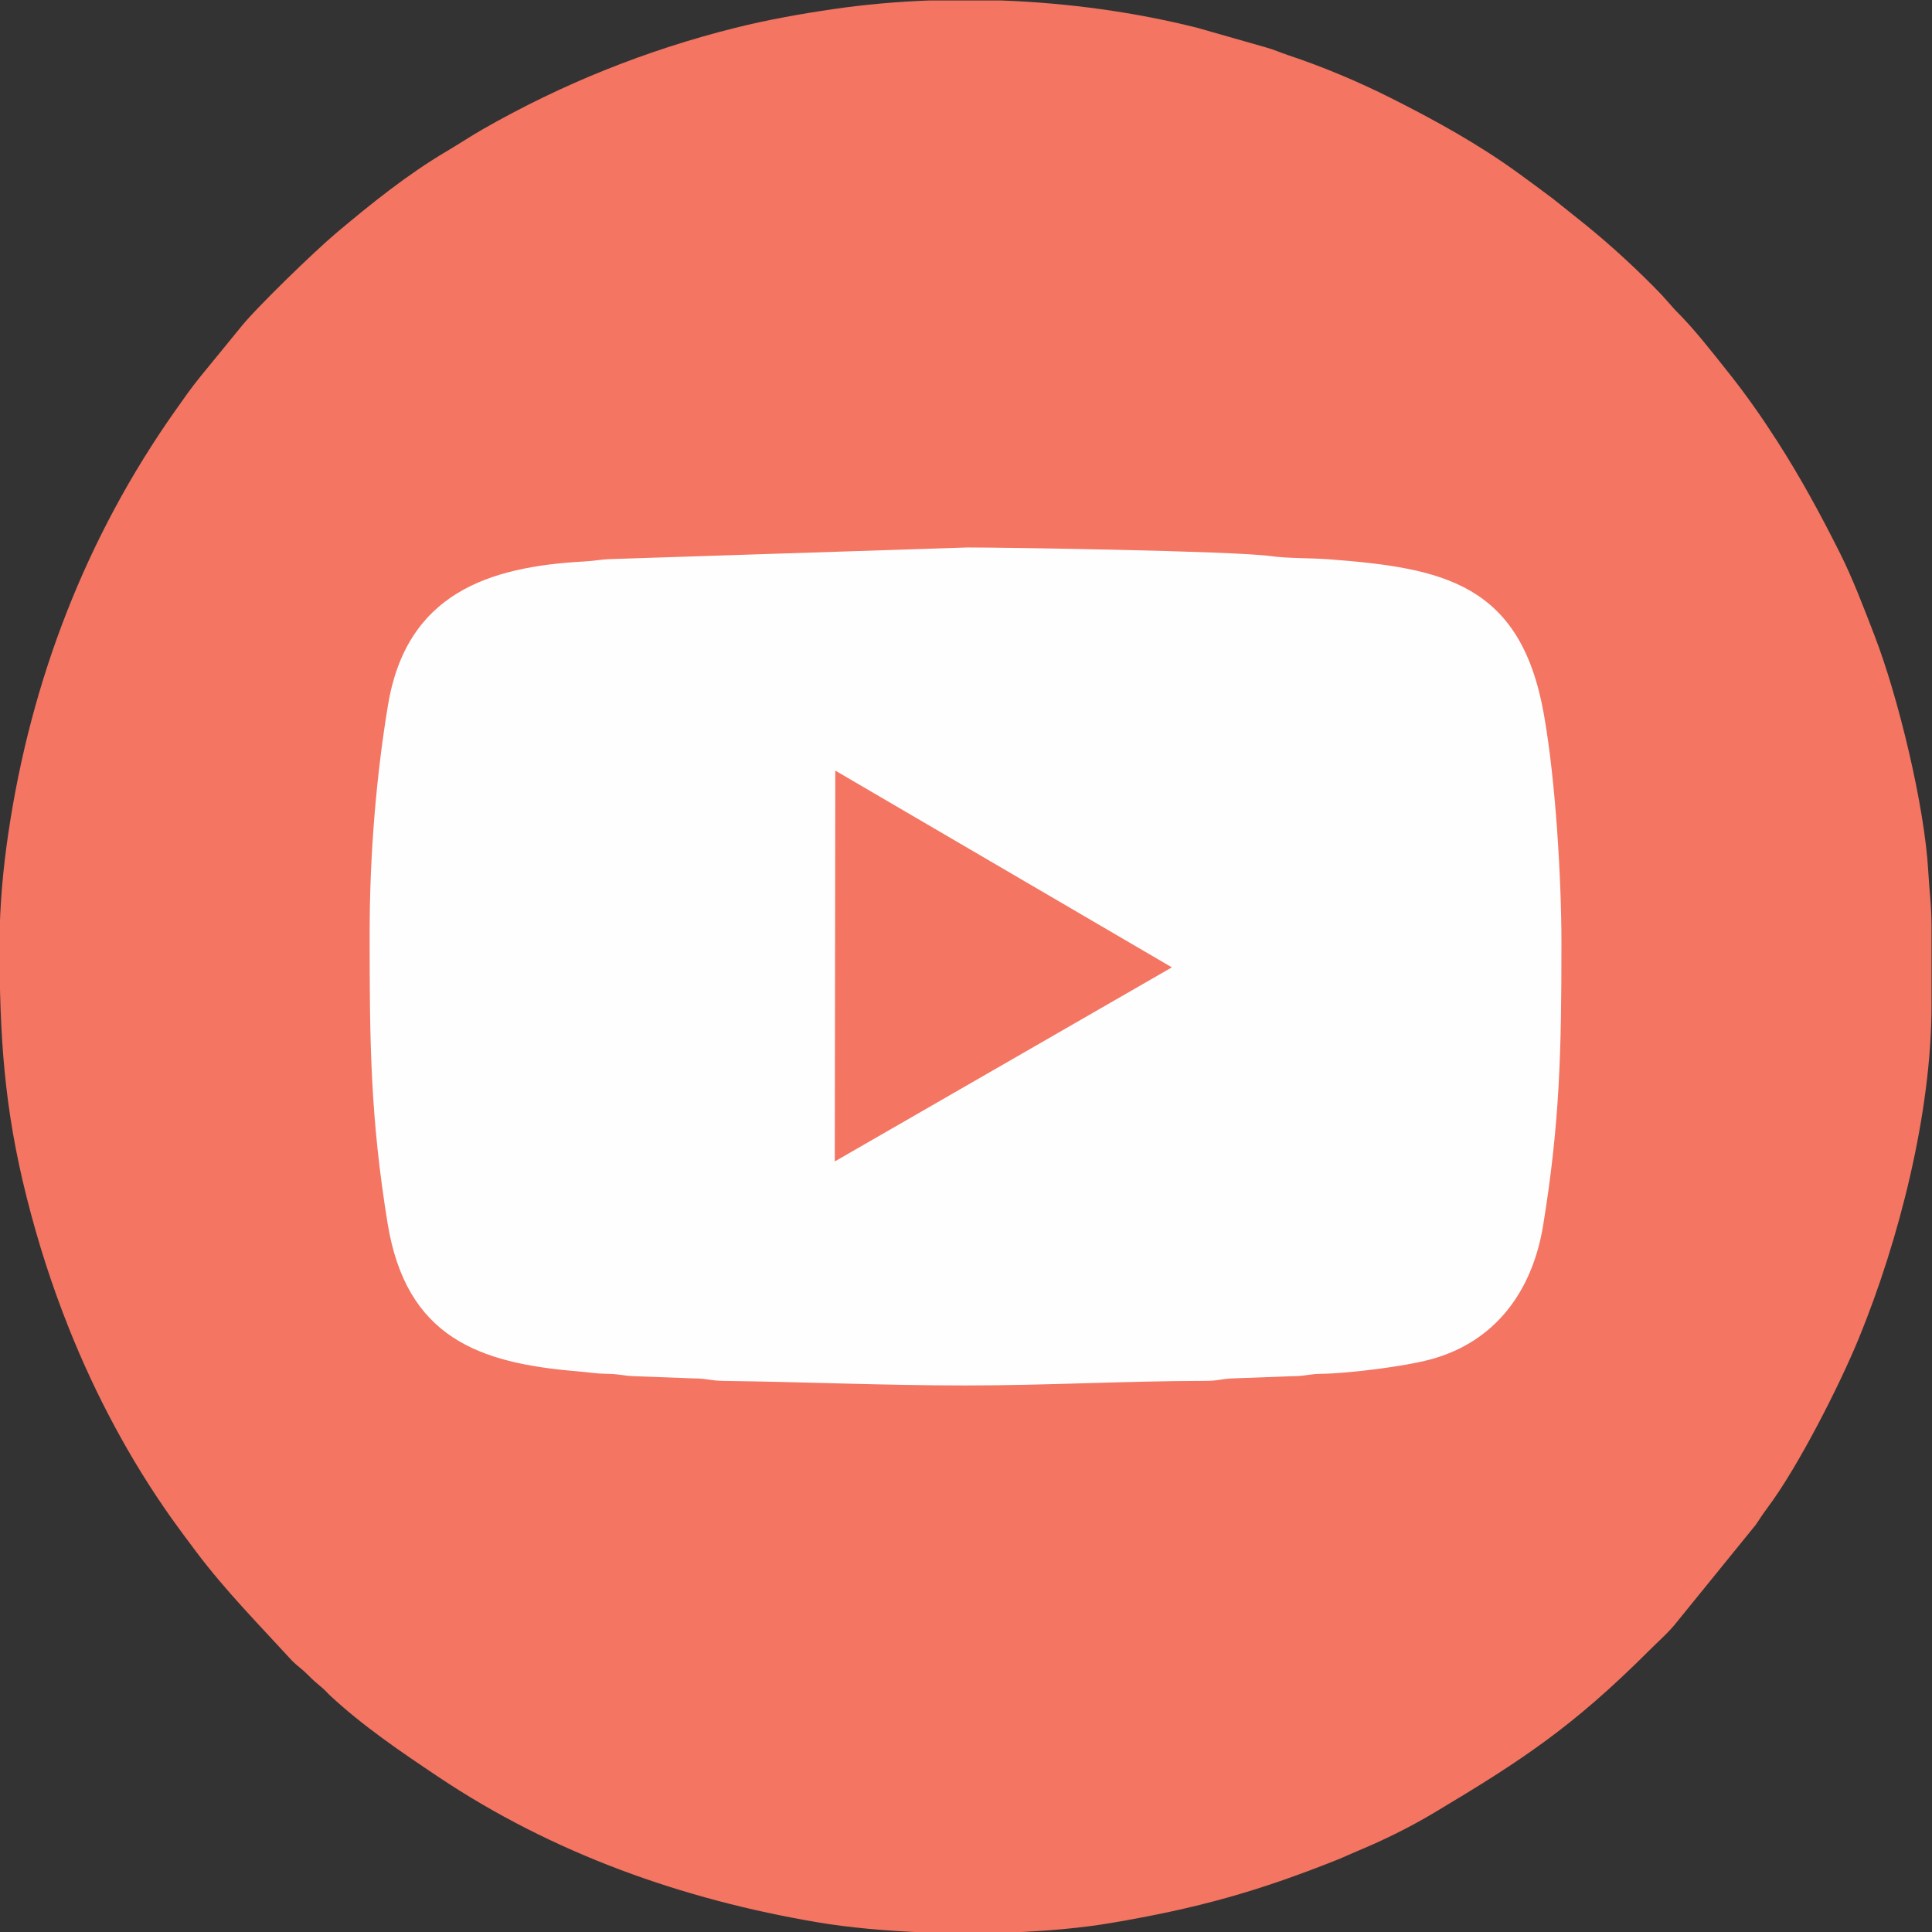
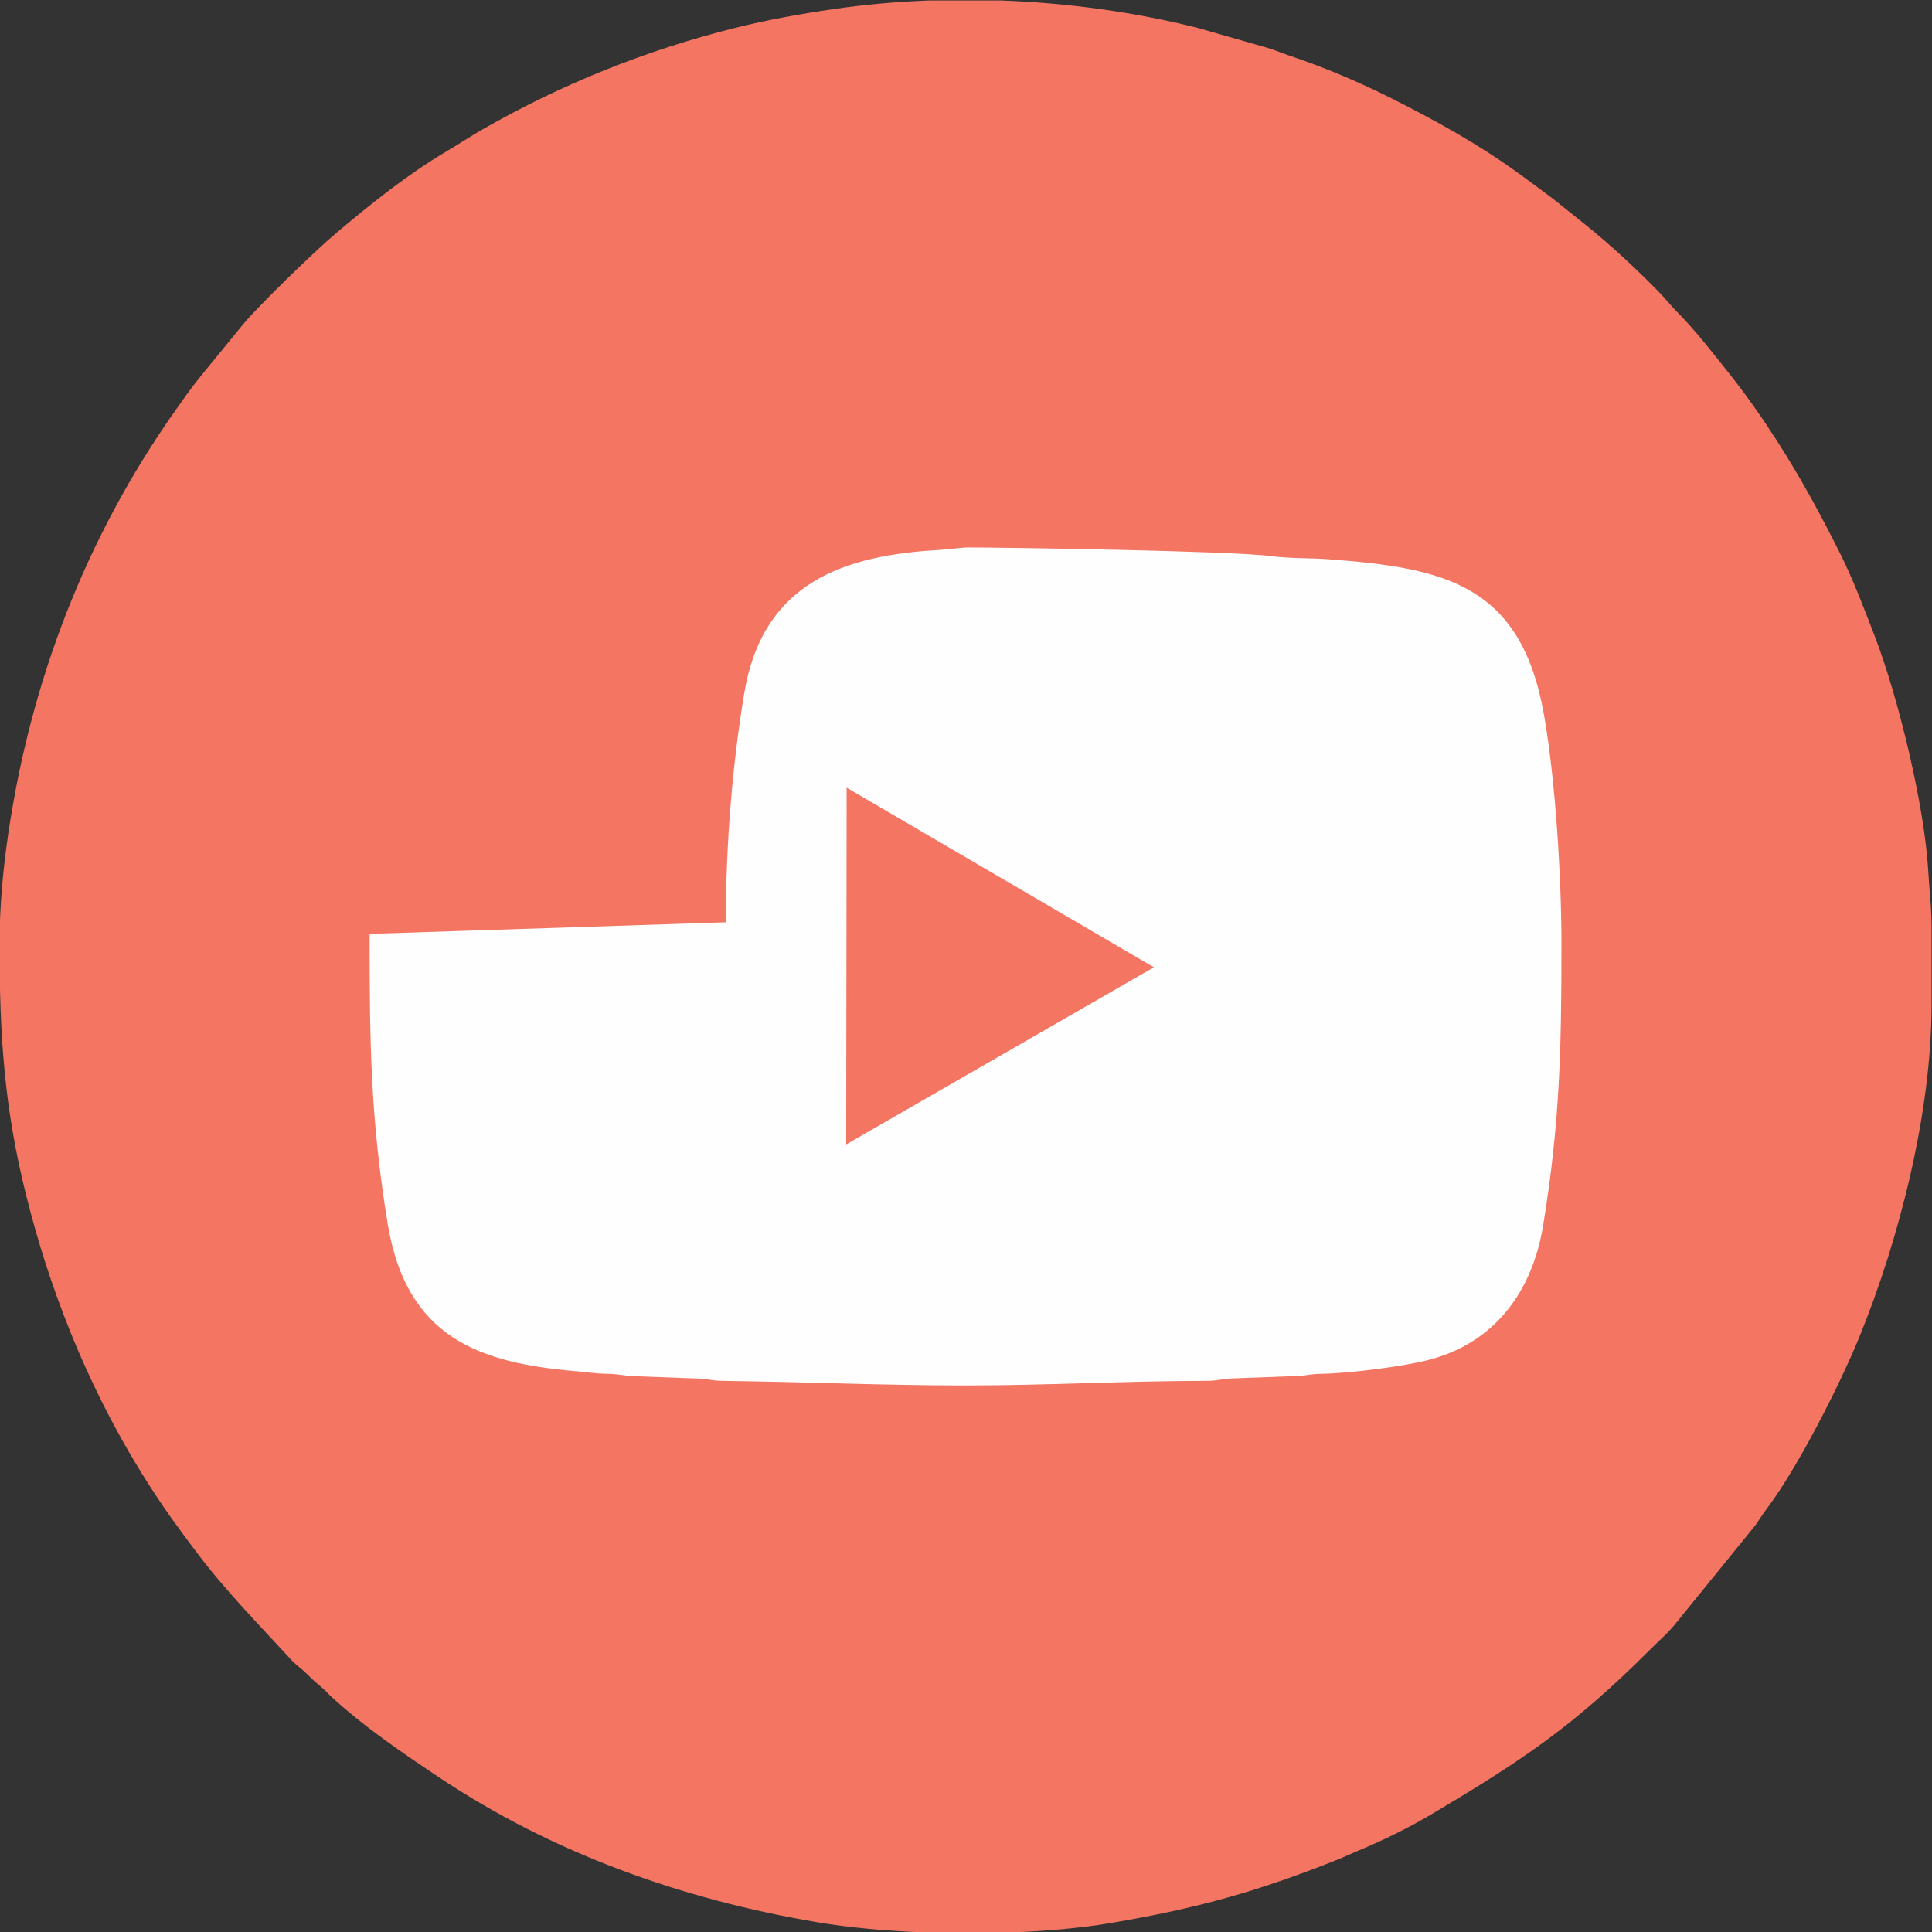
<svg xmlns="http://www.w3.org/2000/svg" xml:space="preserve" width="1417px" height="1417px" style="shape-rendering:geometricPrecision; text-rendering:geometricPrecision; image-rendering:optimizeQuality; fill-rule:evenodd; clip-rule:evenodd" viewBox="0 0 1417 1417">
  <rect x="0" y="0" width="1417" height="1417" fill="#333333" stroke="none" />
  <defs>
    <style type="text/css">  .fil1 {fill:#FEFEFE} .fil0 {fill:#F37562}  </style>
  </defs>
  <g id="Слой_x0020_1">
    <g id="_2576546807168">
      <path class="fil0" d="M681.57 0.34l52.65 0c49.23,1.79 98.35,8.58 143.98,20.07l50.53 14.42c5.49,1.51 10.47,3.77 15.73,5.52 25.95,8.64 51.53,19.41 75.84,31.63 32.29,16.23 64.3,33.9 93.57,55.21 8.88,6.46 16.55,12.13 25.13,18.56l23.62 18.89c19.29,15.59 38.8,33.62 55.98,51.47l10.01 11.24c14.22,14.09 26.64,30.29 39.11,45.92 12.85,16.1 24.67,33.03 35.81,50.39 17.02,26.54 31.5,53.15 45.82,81.7 9.59,19.11 17.33,39.64 25.48,60.73 17.41,45.03 36.8,125.19 39.44,173.11 0.75,13.84 2.39,25.23 2.39,40.12l0 57.86c0,78.99 -23.78,172.25 -53.29,244.28 -14.11,34.43 -44.37,94.09 -66.97,124.32 -3.28,4.38 -5.56,8 -8.67,12.59l-57.14 70.39c-6.44,8.34 -13.53,14.3 -20.87,21.64 -55.82,55.82 -93.28,80.57 -157.44,118.87 -18.17,10.86 -36.88,20.13 -56.68,28.35 -5.31,2.2 -9.79,4.4 -14.84,6.41 -58.47,23.33 -102.66,35.66 -166.15,46.4 -21.45,3.63 -46.83,5.92 -73.38,6.91l-62.32 0c-28.56,-1.05 -56.03,-3.54 -79.05,-7.42 -99.19,-16.71 -194.49,-50.57 -278.3,-106.66 -27.43,-18.36 -55.33,-37.25 -79.55,-59.78 -2.07,-1.94 -3.13,-3.42 -5.35,-5.28 -4.76,-3.98 -6.81,-5.69 -11.16,-10.1 -4.14,-4.18 -7.23,-5.98 -11.24,-10.01 -23.89,-26.07 -48.98,-51.5 -70.2,-79.76 -6.3,-8.4 -12.13,-16.15 -18.05,-24.47 -30.55,-43.03 -55.87,-90.55 -75.4,-139.5 -12.52,-31.36 -22.64,-62.84 -31.11,-96.42 -16.42,-65.06 -19.84,-118.19 -19.84,-185.63 0,-27.89 2.7,-55.81 6.42,-80.97 16.59,-112.43 57.08,-217.46 122.28,-309.9 6.11,-8.65 11.7,-16.78 18.54,-25.15l29.2 -35.74c10.31,-13.33 54.13,-55.88 70.7,-69.82 25.34,-21.31 52.05,-42.82 80.76,-59.77 9.13,-5.39 17.5,-11 26.41,-16.1 58.26,-33.33 120,-58.11 185.33,-74.45 23.03,-5.76 47.7,-10.23 72.39,-13.81 22.77,-3.31 46.2,-5.38 69.88,-6.26z" />
    </g>
    <g id="_2576546806736">
-       <path class="fil1" d="M620.96 577.72l225.33 131.72 -225.67 129.93 0.34 -261.65zm-349.86 107.22c0,80.45 0.58,134.74 13.16,212.19 13.7,84.3 67.51,102.65 138.94,108.63 8.99,0.75 13.61,1.74 22.03,1.86 9.88,0.14 11.84,1.52 20.44,1.75l42.8 1.6c10.26,0 12.37,1.71 22.07,1.83 59.32,0.73 117.79,3.35 177.62,3.35 59.28,0 117.34,-3.28 175.91,-3.36 9.87,-0.01 11.63,-1.56 20.37,-1.82l42.79 -1.6c10.24,0.03 12.32,-1.63 22.13,-1.77 19.59,-0.27 60.52,-5.31 79.92,-10.57 47.36,-12.84 74.65,-49.92 82.54,-98.43 12.24,-75.21 13.4,-127.97 13.4,-206.83 0,-46.69 -4.21,-119.19 -12.91,-168.06 -17.06,-95.93 -73.95,-107.17 -157.93,-113.53 -12.99,-0.98 -29.29,-0.53 -42.1,-2.29 -28.35,-3.88 -196.22,-6.36 -222.41,-6.36l-261.25 8.5c-7.85,0.19 -11.35,1.3 -20.4,1.79 -69.85,3.84 -130.14,23.34 -143.7,105.56 -8.36,50.65 -13.42,108.15 -13.42,167.56z" />
-       <polygon class="fil0" points="612.27,851.83 859.48,709.49 612.64,565.2 " />
+       <path class="fil1" d="M620.96 577.72l225.33 131.72 -225.67 129.93 0.34 -261.65zm-349.86 107.22c0,80.45 0.58,134.74 13.16,212.19 13.7,84.3 67.51,102.65 138.94,108.63 8.99,0.75 13.61,1.74 22.03,1.86 9.88,0.14 11.84,1.52 20.44,1.75l42.8 1.6c10.26,0 12.37,1.71 22.07,1.83 59.32,0.73 117.79,3.35 177.62,3.35 59.28,0 117.34,-3.28 175.91,-3.36 9.87,-0.01 11.63,-1.56 20.37,-1.82l42.79 -1.6c10.24,0.03 12.32,-1.63 22.13,-1.77 19.59,-0.27 60.52,-5.31 79.92,-10.57 47.36,-12.84 74.65,-49.92 82.54,-98.43 12.24,-75.21 13.4,-127.97 13.4,-206.83 0,-46.69 -4.21,-119.19 -12.91,-168.06 -17.06,-95.93 -73.95,-107.17 -157.93,-113.53 -12.99,-0.98 -29.29,-0.53 -42.1,-2.29 -28.35,-3.88 -196.22,-6.36 -222.41,-6.36c-7.85,0.19 -11.35,1.3 -20.4,1.79 -69.85,3.84 -130.14,23.34 -143.7,105.56 -8.36,50.65 -13.42,108.15 -13.42,167.56z" />
    </g>
  </g>
</svg>